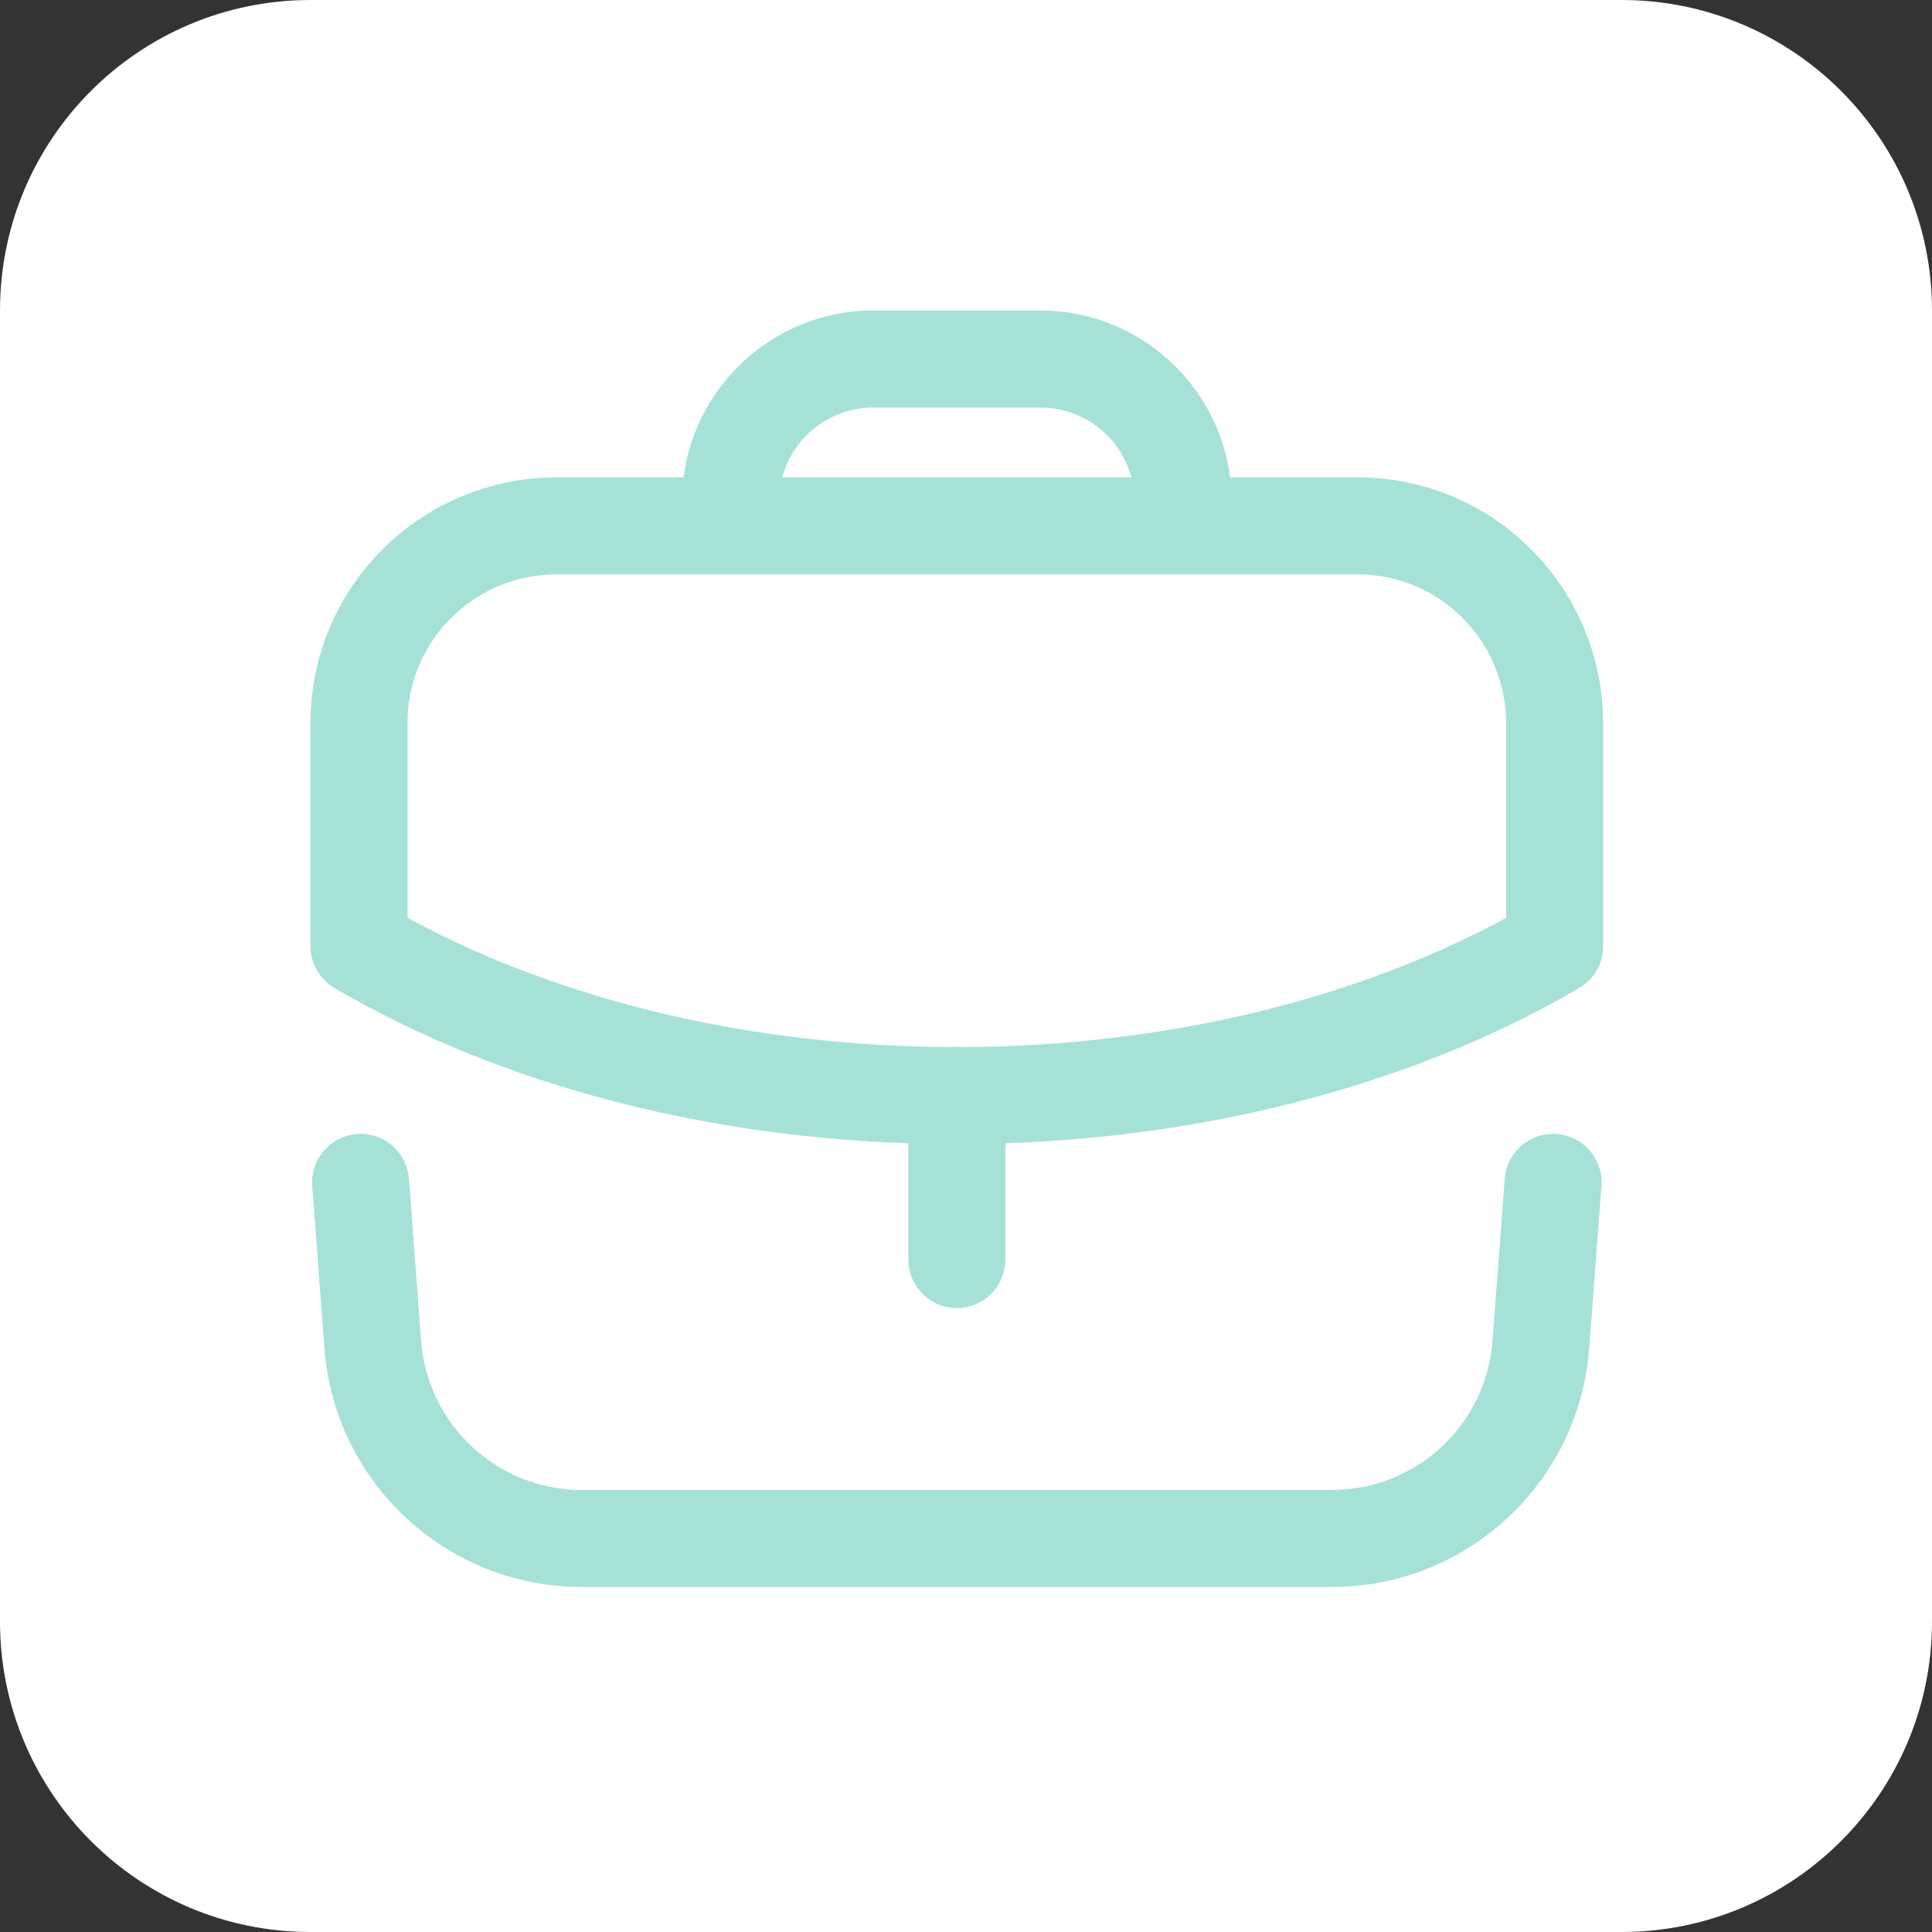
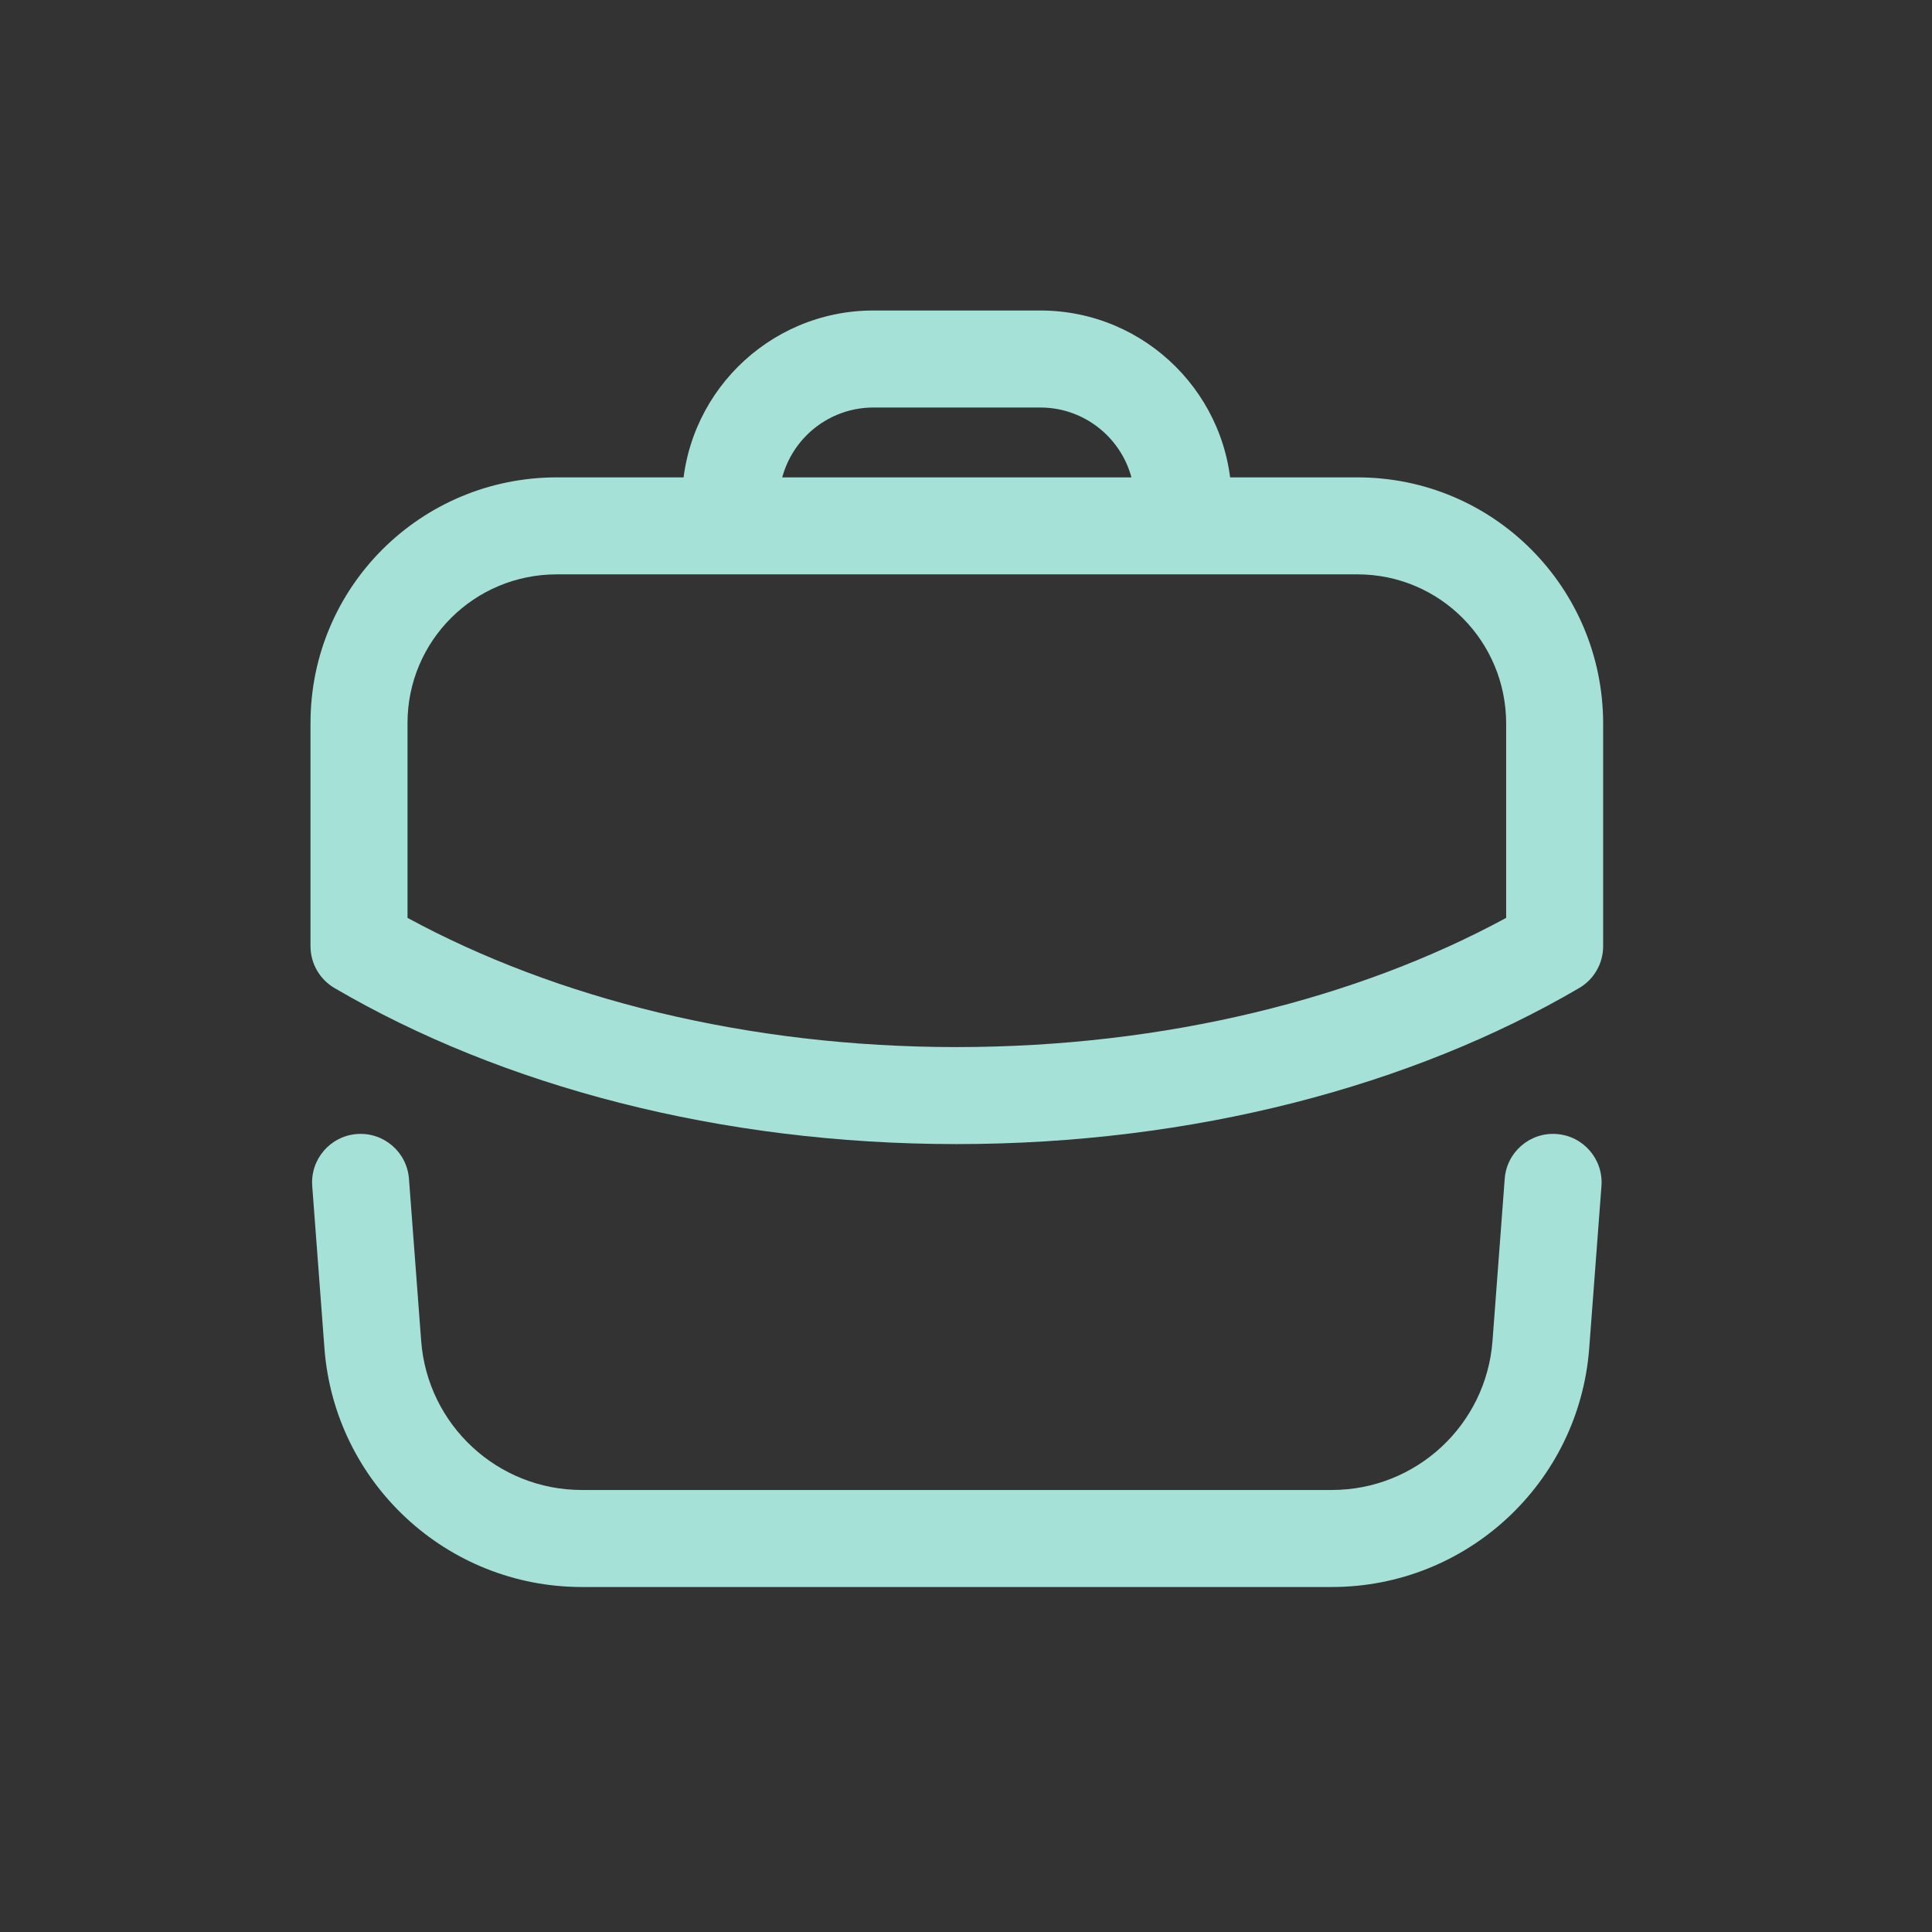
<svg xmlns="http://www.w3.org/2000/svg" width="56" height="56" viewBox="0 0 56 56" fill="none">
  <rect x="0" y="0" width="56" height="56" fill="#333333" stroke="none" />
-   <path d="M0 9C0 4.029 4.029 0 9 0H47C51.971 0 56 4.029 56 9V47C56 51.971 51.971 56 47 56H9C4.029 56 0 51.971 0 47V9Z" fill="white" />
-   <path fill-rule="evenodd" clip-rule="evenodd" d="M27.735 30.349C28.511 30.349 29.141 30.978 29.141 31.754V36.51C29.141 37.286 28.511 37.915 27.735 37.915C26.959 37.915 26.329 37.286 26.329 36.51V31.754C26.329 30.978 26.959 30.349 27.735 30.349Z" fill="#A6E1D8" />
  <path fill-rule="evenodd" clip-rule="evenodd" d="M16.141 16.648C13.744 16.648 11.812 18.574 11.812 20.959V26.605C16.096 28.932 21.643 30.35 27.725 30.35C33.807 30.35 39.372 28.931 43.657 26.605V20.978C43.657 18.581 41.731 16.648 39.346 16.648H16.141ZM9 20.959C9 17.009 12.203 13.837 16.141 13.837H39.346C43.296 13.837 46.468 17.04 46.468 20.978V27.426C46.468 27.925 46.204 28.387 45.773 28.639C40.921 31.479 34.578 33.162 27.725 33.162C20.871 33.162 14.547 31.479 9.696 28.639C9.265 28.387 9 27.925 9 27.426V20.959Z" fill="#A6E1D8" />
-   <path fill-rule="evenodd" clip-rule="evenodd" d="M19.769 14.548C19.769 11.485 22.254 9 25.317 9H30.152C33.216 9 35.701 11.485 35.701 14.548V15.234C35.701 16.011 35.071 16.64 34.295 16.64C33.519 16.64 32.889 16.011 32.889 15.234V14.548C32.889 13.038 31.663 11.812 30.152 11.812H25.317C23.806 11.812 22.58 13.038 22.58 14.548V15.234C22.58 16.011 21.951 16.64 21.174 16.64C20.398 16.64 19.769 16.011 19.769 15.234V14.548Z" fill="#A6E1D8" />
+   <path fill-rule="evenodd" clip-rule="evenodd" d="M19.769 14.548C19.769 11.485 22.254 9 25.317 9H30.152C33.216 9 35.701 11.485 35.701 14.548V15.234C35.701 16.011 35.071 16.64 34.295 16.64C33.519 16.64 32.889 16.011 32.889 15.234V14.548C32.889 13.038 31.663 11.812 30.152 11.812H25.317C23.806 11.812 22.58 13.038 22.58 14.548V15.234C22.58 16.011 21.951 16.64 21.174 16.64C20.398 16.64 19.769 16.011 19.769 15.234V14.548" fill="#A6E1D8" />
  <path fill-rule="evenodd" clip-rule="evenodd" d="M10.346 32.87C11.12 32.812 11.795 33.392 11.854 34.166L12.208 38.869C12.393 41.306 14.423 43.188 16.864 43.188H38.605C41.046 43.188 43.076 41.306 43.261 38.869C43.261 38.869 43.261 38.869 43.261 38.869L43.615 34.166C43.673 33.392 44.348 32.812 45.122 32.87C45.897 32.929 46.477 33.603 46.419 34.378L46.064 39.08C45.769 42.983 42.517 46 38.605 46H16.864C12.951 46 9.7 42.983 9.404 39.081L9.05 34.378C8.992 33.603 9.572 32.929 10.346 32.87Z" fill="#A6E1D8" />
</svg>